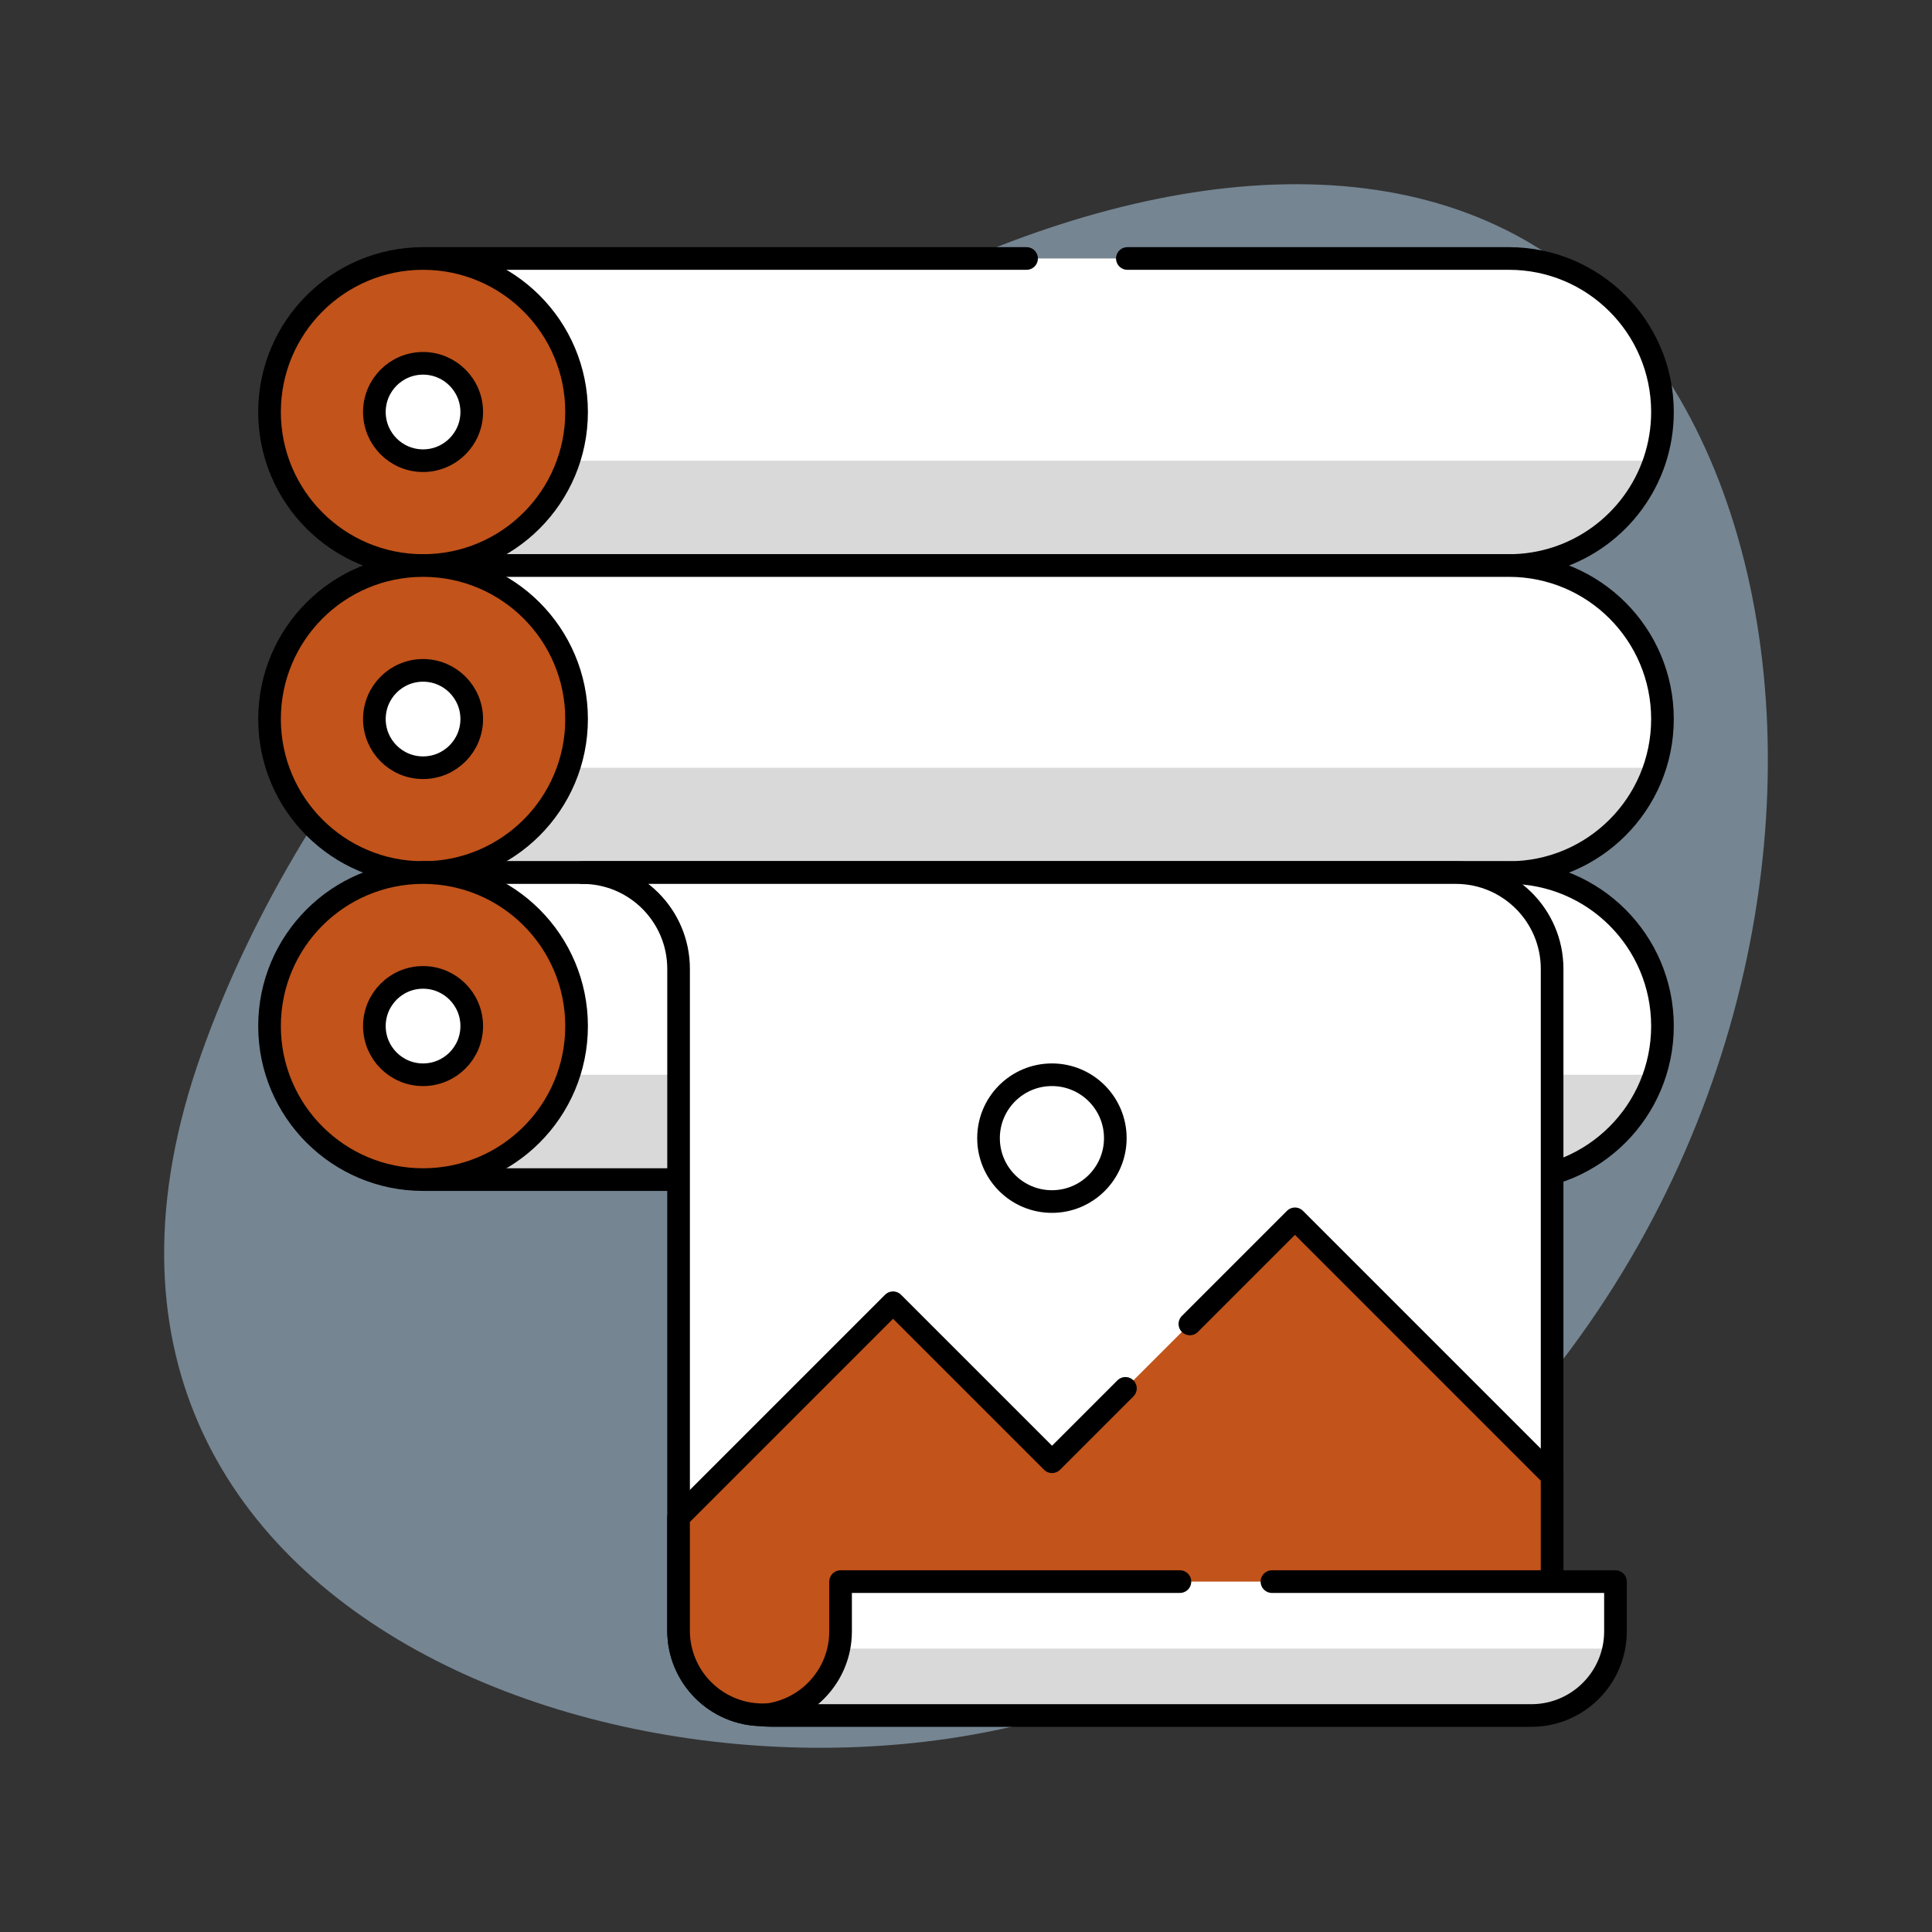
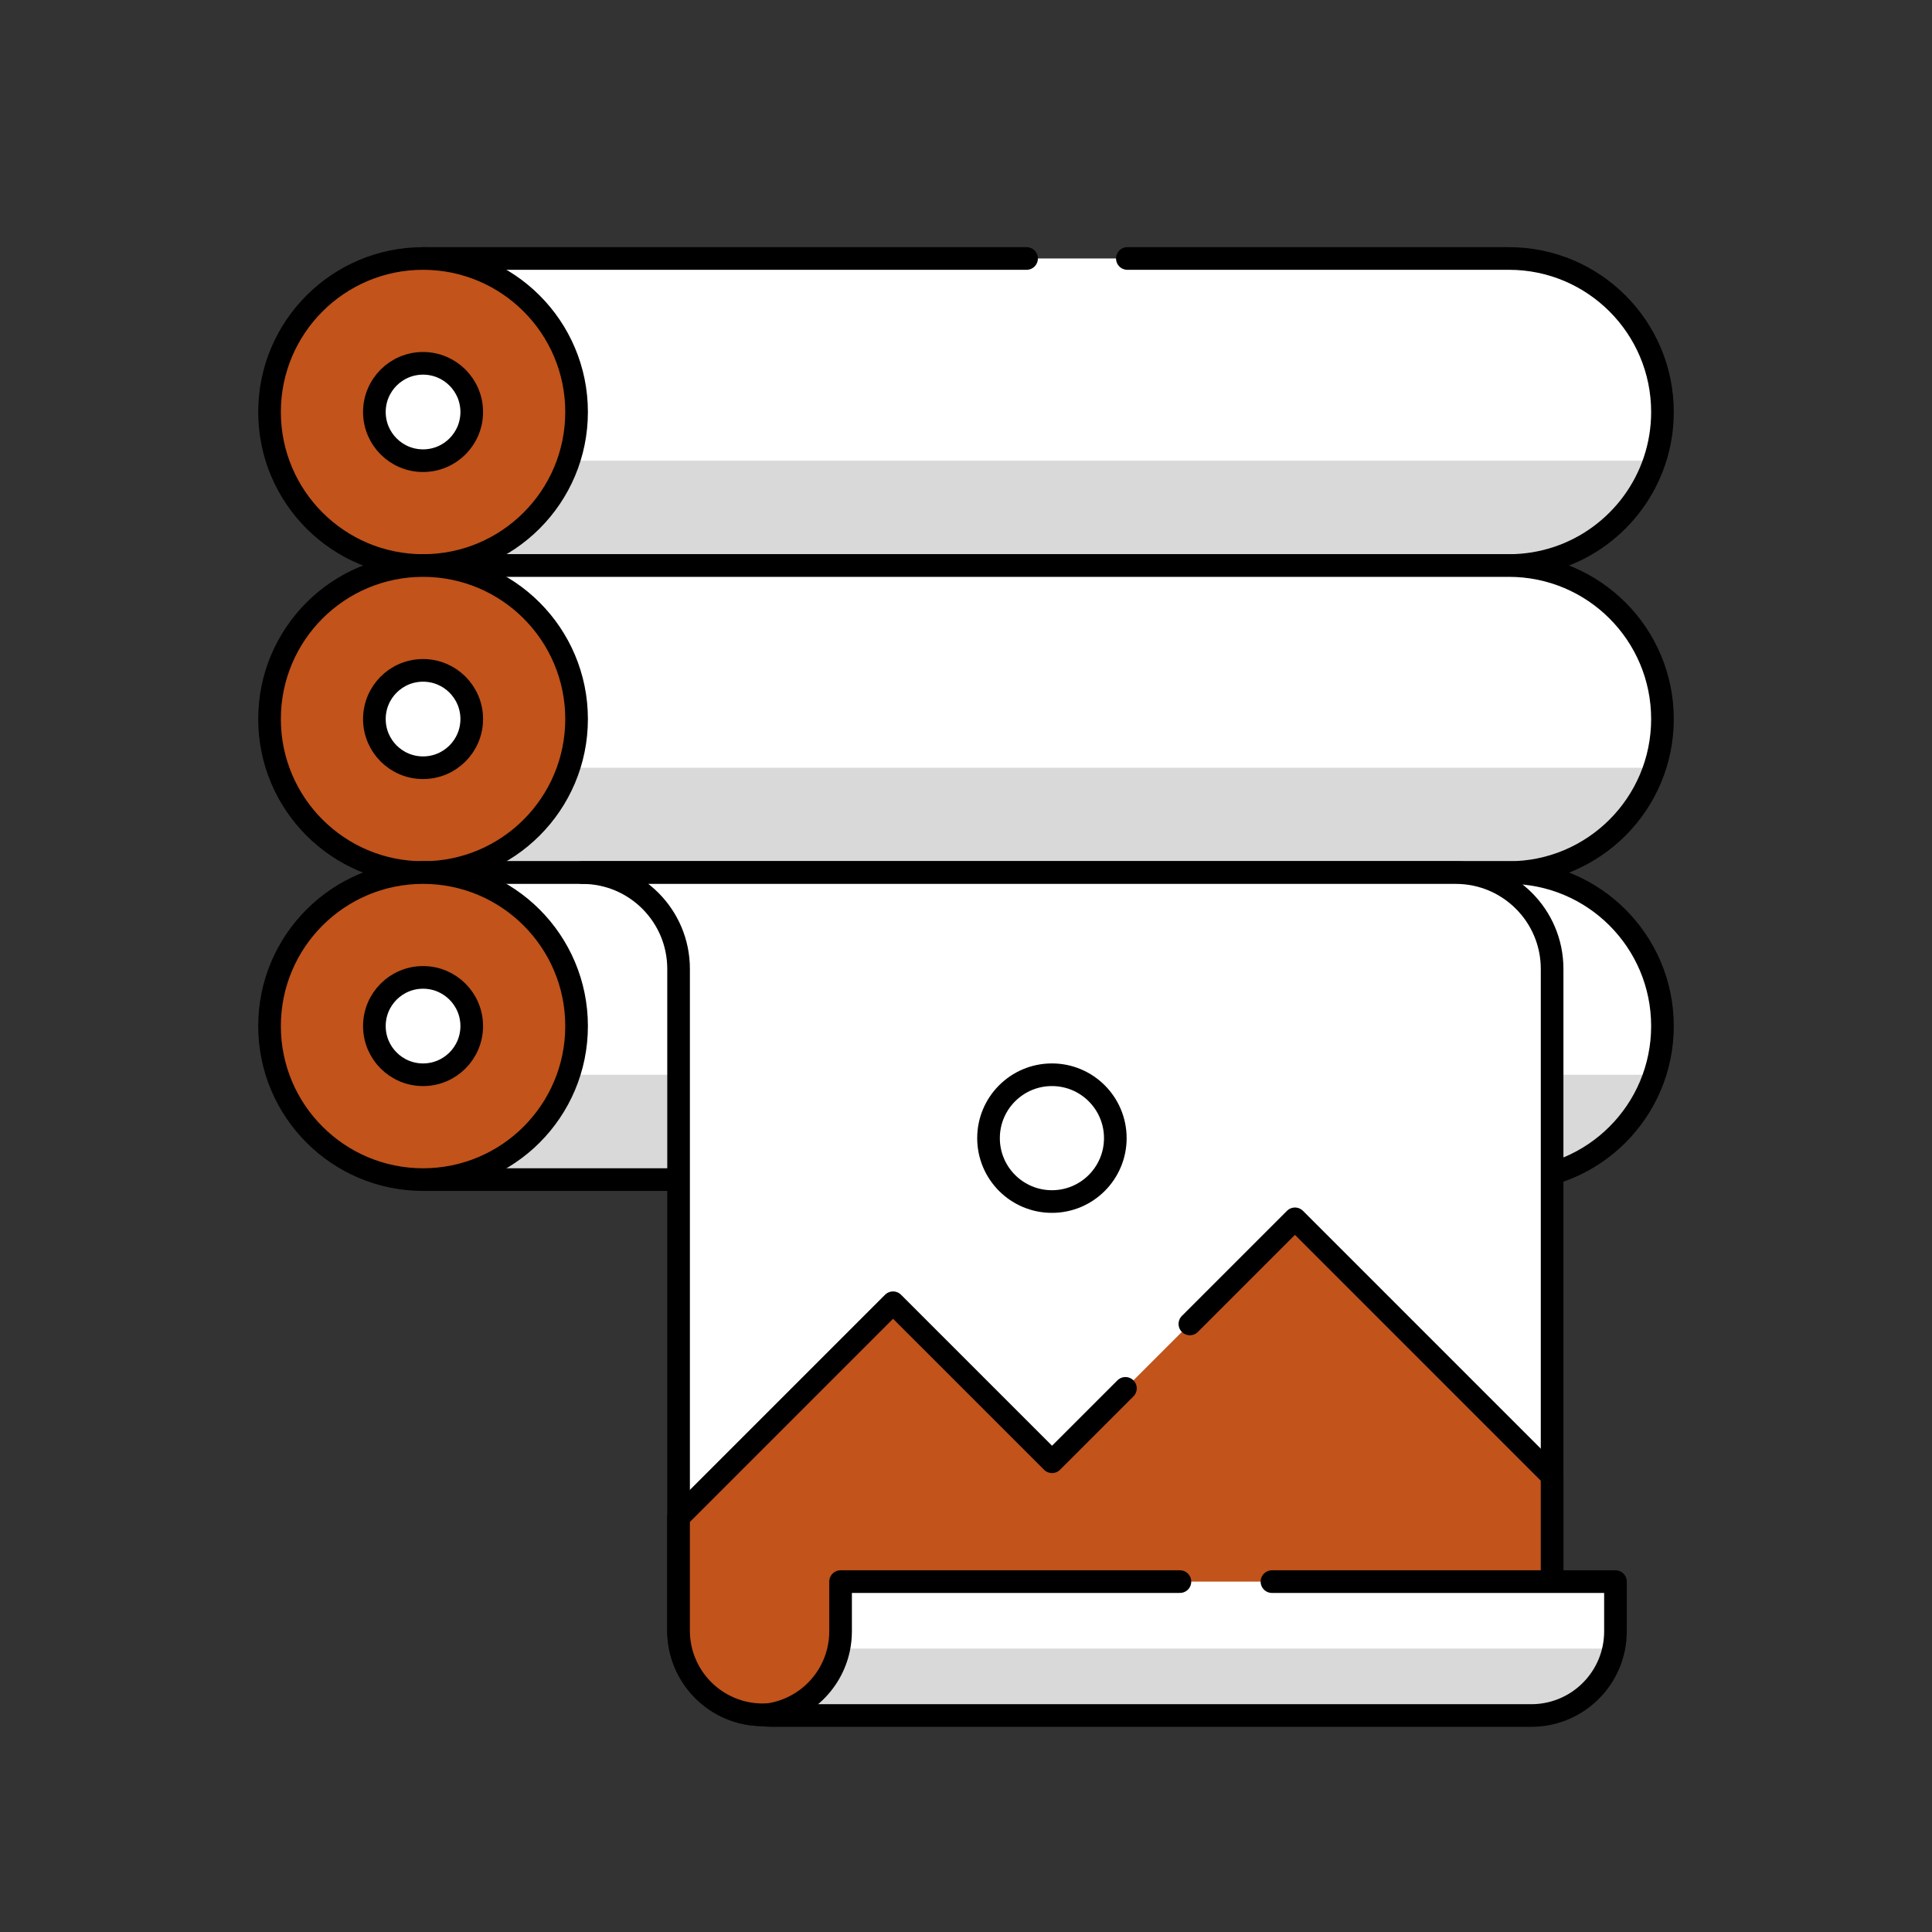
<svg xmlns="http://www.w3.org/2000/svg" id="a" viewBox="0 0 1024 1024">
  <rect x="0" y="0" width="1024" height="1024" fill="#333333" stroke="none" />
  <defs>
    <style>.b{fill:#758592;}.b,.c{stroke-width:0px;}.c{fill:#000;opacity:.15;}.d{fill:#fff;}.d,.e{stroke:#000;stroke-linecap:round;stroke-linejoin:round;stroke-width:12px;}.e{fill:#c1531b;}</style>
  </defs>
-   <path class="b" d="M589.93,898.59c-217.83,86.72-592.77-30.45-483.35-339.67C216,249.68,610.86,8.01,812.58,129.8c201.71,121.79,178.88,608.94-222.64,768.79Z" />
  <path class="d" d="M597.52,137h202.25c44.94,0,81.37,36.43,81.37,81.37,0,9.02-1.47,17.69-4.18,25.8-10.78,32.29-41.27,55.57-77.19,55.57H224.23v-162.74h319.87" />
  <path class="c" d="M876.96,244.17c-10.78,32.29-41.27,55.57-77.19,55.57H241.6c-30.69,0-55.57-24.88-55.57-55.57h0s690.93,0,690.93,0Z" />
  <circle class="e" cx="224.23" cy="218.37" r="81.37" />
  <circle class="d" cx="224.23" cy="218.37" r="25.8" />
  <path class="d" d="M799.77,462.48c44.94,0,81.37-36.43,81.37-81.37s-36.43-81.37-81.37-81.37H224.23v162.74h575.54Z" />
  <path class="c" d="M876.96,406.91c-10.78,32.29-41.27,55.57-77.19,55.57H241.6c-30.69,0-55.57-24.88-55.57-55.57h0s690.93,0,690.93,0Z" />
  <circle class="e" cx="224.23" cy="381.11" r="81.37" />
  <circle class="d" cx="224.23" cy="381.11" r="25.8" />
  <path class="d" d="M799.77,625.21c44.94,0,81.37-36.43,81.37-81.37s-36.43-81.37-81.37-81.37H224.23v162.74h575.54Z" />
  <path class="c" d="M876.96,569.64c-10.78,32.29-41.27,55.57-77.19,55.57H241.6c-30.69,0-55.57-24.88-55.57-55.57h0s690.93,0,690.93,0Z" />
  <circle class="e" cx="224.23" cy="543.84" r="81.37" />
  <circle class="d" cx="224.23" cy="543.84" r="25.8" />
  <path class="d" d="M771.58,462.48h-462.98c28.2,0,51.06,22.86,51.06,51.06v350.72c0,24.64,19.98,44.63,44.63,44.63h373.73c24.65,0,44.63-19.99,44.63-44.63v-350.72c0-28.2-22.86-51.06-51.06-51.06Z" />
  <path class="e" d="M630.66,701.71l55.7-55.7,136.28,136.29v81.95c0,24.64-19.98,44.63-44.63,44.63h-373.73c-24.65,0-44.63-19.99-44.63-44.63v-60.07l113.69-113.69,84.27,84.26,38.89-38.89" />
  <path class="d" d="M674.16,838.29h182.07v26.35c0,3.13-.32,6.19-.94,9.14-4.21,20.26-22.16,35.48-43.68,35.48h-402.36c-1.41,0-2.8-.07-4.17-.2,19.62-1.83,35.56-16.35,39.5-35.28.62-2.95.94-6.01.94-9.14v-26.35h179.86" />
  <circle class="d" cx="557.54" cy="603.24" r="33.6" />
  <path class="c" d="M855.29,873.78c-4.21,20.26-22.16,35.48-43.68,35.48h-402.36c-1.41,0-2.8-.07-4.17-.2,19.62-1.83,35.56-16.35,39.5-35.28h410.71Z" />
</svg>